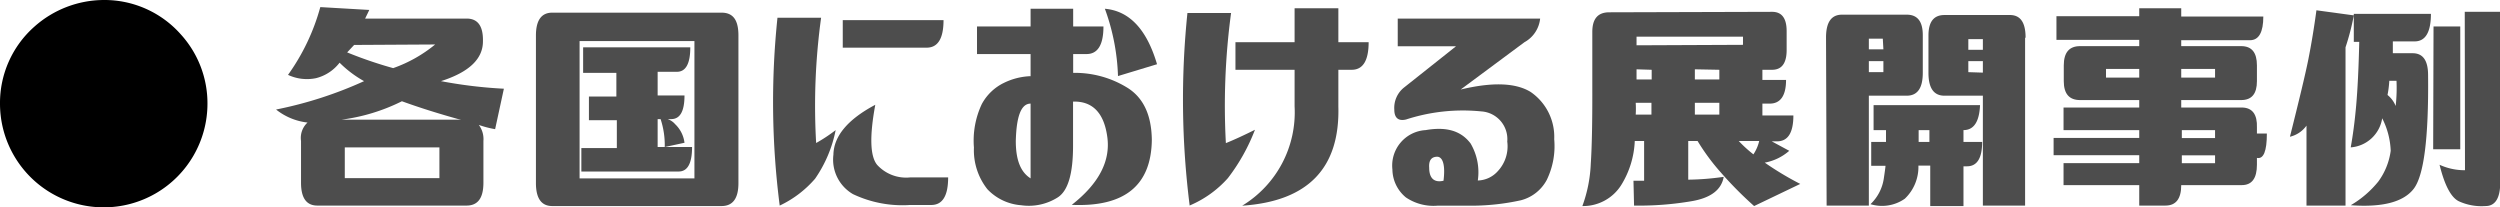
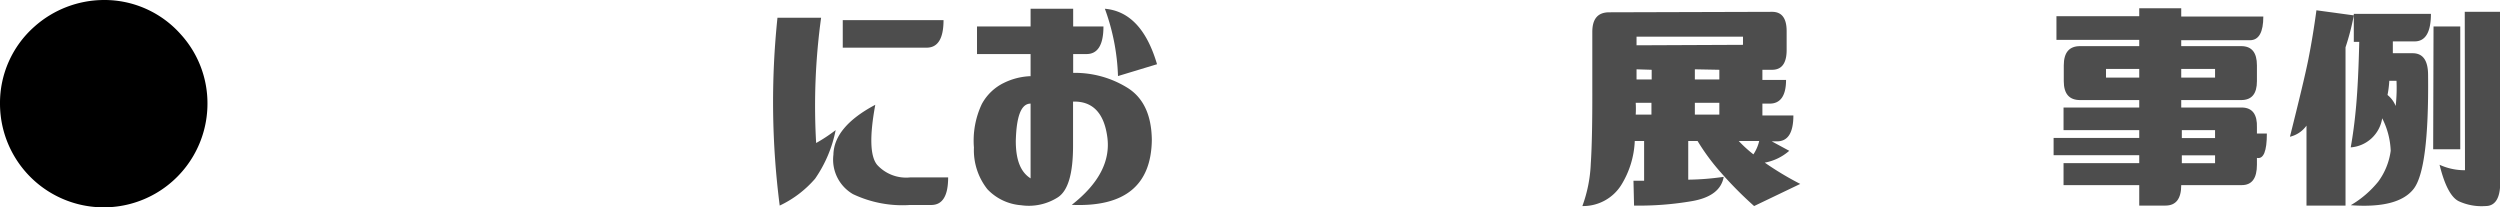
<svg xmlns="http://www.w3.org/2000/svg" width="211.36" height="17.54" viewBox="0 0 211.36 17.54">
  <defs>
    <style>.cls-1{fill:#4d4d4d;}</style>
  </defs>
  <title>アセット 19</title>
  <g id="レイヤー_2" data-name="レイヤー 2">
    <g id="レイヤー_1-2" data-name="レイヤー 1">
      <path d="M15.28,2.9a8.66,8.66,0,0,1,2.26,5.86A8.77,8.77,0,1,1,0,8.76a8.61,8.61,0,0,1,2.9-6.5A8.87,8.87,0,0,1,8.78,0,8.62,8.62,0,0,1,15.28,2.9Z" />
-       <path class="cls-1" d="M25.45,11.92A1.77,1.77,0,0,1,26,10.36a5.19,5.19,0,0,1-2.66-1.1,33.88,33.88,0,0,0,7.44-2.4A9.35,9.35,0,0,1,28.71,5.3a3.63,3.63,0,0,1-2,1.31,3.77,3.77,0,0,1-2.36-.28A17.93,17.93,0,0,0,27.08.6l4.14.24c-.1.22-.22.46-.35.73h8.58c.95,0,1.41.64,1.38,1.93,0,1.49-1.19,2.61-3.55,3.36a39,39,0,0,0,5.32.64l-.74,3.42a8.35,8.35,0,0,1-1.38-.36,2,2,0,0,1,.39,1.36v3.53c0,1.29-.47,1.93-1.42,1.93H26.83c-.92,0-1.38-.64-1.38-1.93Zm13.26-1.86c-1.61-.45-3.19-.94-4.73-1.5a16,16,0,0,1-5.13,1.56H39Zm-9.56,5h8V12.46h-8ZM29.94,3.8l-.59.63a35.29,35.29,0,0,0,3.89,1.33,11.71,11.71,0,0,0,3.55-2Z" />
-       <path class="cls-1" d="M45.31,3c0-1.28.46-1.93,1.38-1.93H61c1,0,1.43.65,1.43,1.93V15.48c0,1.29-.47,1.94-1.43,1.94H46.69c-.92,0-1.38-.65-1.38-1.94ZM49,15.08h9.71V3.47H49ZM58.36,4c0,1.38-.38,2.07-1.13,2.07H55.6v2h2.27c0,1.35-.38,2-1.13,2h-.3a1.43,1.43,0,0,1,.64.43,2.6,2.6,0,0,1,.79,1.57l-1.67.36a7,7,0,0,0-.35-2.36H55.6v2.36h2.91c0,1.38-.38,2.07-1.13,2.07H49.15V12.52h3V10.16H49.79v-2h2.32v-2H49.3V4Z" />
      <path class="cls-1" d="M65.92,17.38A68.55,68.55,0,0,1,65.73,1.5h3.69A54.63,54.63,0,0,0,69,12.09,13.32,13.32,0,0,0,70.65,11a10.92,10.92,0,0,1-1.74,4.11A9.06,9.06,0,0,1,65.92,17.38ZM74,8.86q-.74,4,.16,5.08A3.32,3.32,0,0,0,76.94,15h3.22c0,1.55-.47,2.33-1.43,2.33H76.94a9.74,9.74,0,0,1-4.83-.92,3.37,3.37,0,0,1-1.65-3.33C70.49,11.52,71.66,10.1,74,8.86ZM79.77,1.7c0,1.56-.48,2.33-1.43,2.33H71.25V1.7Z" />
      <path class="cls-1" d="M93.29,2.24c0,1.55-.48,2.33-1.43,2.33H90.73V6.16a8.44,8.44,0,0,1,4.52,1.22q2.09,1.25,2.13,4.44-.07,5.79-6.77,5.5,3.45-2.7,3-5.78c-.28-2-1.25-3-2.89-2.95v3.73c0,2.33-.41,3.79-1.28,4.36a4.57,4.57,0,0,1-3.12.67A4.37,4.37,0,0,1,83.48,16a5.31,5.31,0,0,1-1.14-3.52A7.26,7.26,0,0,1,83,8.81,4.2,4.2,0,0,1,84.89,7a5.54,5.54,0,0,1,2.24-.56V4.57H82.6V2.24h4.53V.74h3.6v1.5Zm-7.41,9.68c0,1.56.38,2.61,1.25,3.16V8.76C86.34,8.76,85.93,9.81,85.88,11.92ZM93.41.74q3.11.27,4.41,4.69l-3.3,1A18.23,18.23,0,0,0,93.41.74Z" />
-       <path class="cls-1" d="M100.58,17.38a71.34,71.34,0,0,1-.19-16.28h3.69a58.64,58.64,0,0,0-.44,11c.72-.29,1.54-.67,2.46-1.13a16.21,16.21,0,0,1-2.29,4.09,9,9,0,0,1-3.2,2.3ZM115.71,3.57c0,1.55-.48,2.33-1.43,2.33h-1.13V9q.21,7.83-8.13,8.39A9.23,9.23,0,0,0,109.45,9V5.9h-5V3.57h5V.7h3.7V3.57Z" />
-       <path class="cls-1" d="M130.21,1.57a2.58,2.58,0,0,1-1.33,2l-5.39,4c2.66-.64,4.63-.58,5.91.2a4.6,4.6,0,0,1,2,4,6.53,6.53,0,0,1-.63,3.44,3.46,3.46,0,0,1-2.18,1.72,19.52,19.52,0,0,1-4.07.46c-2.11,0-3.12,0-3,0a4.15,4.15,0,0,1-2.66-.7,3.1,3.1,0,0,1-1.14-2.36A3,3,0,0,1,120.53,11c1.78-.31,3,.07,3.8,1.13a4.8,4.8,0,0,1,.61,3.13,2.34,2.34,0,0,0,1.7-.8,3.07,3.07,0,0,0,.79-2.49,2.35,2.35,0,0,0-2.18-2.55,15.55,15.55,0,0,0-6.37.68c-.64.16-1-.12-1-.83a2.2,2.2,0,0,1,.81-1.86l4.41-3.5h-4.93V1.57Zm-8.69,11.68c-.51,0-.74.32-.69.94,0,.91.45,1.27,1.21,1.09C122.2,14,122,13.28,121.52,13.25Z" />
      <path class="cls-1" d="M149.82,1c.82,0,1.23.54,1.23,1.63V4.23c0,1.11-.41,1.67-1.23,1.67H149v.86h2c0,1.31-.46,2-1.38,2H149v1h2.62q0,2.19-1.38,2.19h-.45l1.48.8a4.32,4.32,0,0,1-2.07,1,26.06,26.06,0,0,0,3,1.8l-3.9,1.87a32,32,0,0,1-2.78-2.8,18.1,18.1,0,0,1-2-2.7h-.79v3.27a22.47,22.47,0,0,0,3-.24c-.19,1.09-1.08,1.77-2.66,2.05a26.31,26.31,0,0,1-4.92.38l-.05-2.1H139V11.92h-.79a7.67,7.67,0,0,1-1.13,3.7,3.8,3.8,0,0,1-3.3,1.8,11.7,11.7,0,0,0,.71-3.57q.14-2.05.13-6.32V2.7c0-1.11.47-1.66,1.43-1.66Zm-10.2,8.69v-1h-1.33a8.48,8.48,0,0,1,0,1Zm7.74-5.9V3.1h-9v.73Zm-9,2.07v.86h1.28V5.9Zm4.93,0v.86h2.07V5.9Zm2.07,3.83v-1h-2.07v1ZM147,11.92a10.83,10.83,0,0,0,1.24,1.13,3.43,3.43,0,0,0,.49-1.13Z" />
-       <path class="cls-1" d="M154.38,3.17c0-1.29.45-1.93,1.35-1.93h5.47c.91,0,1.36.57,1.36,1.73V6.16c0,1.29-.45,1.93-1.36,1.93H158v9.29h-3.57Zm4.8.1H158v.9h1.23ZM158,6.1h1.23V5.17H158Zm.15,11.15a3.75,3.75,0,0,0,1.11-2.13c.08-.53.13-.9.15-1.1h-1.21V12h1.25V11h-1.05V8.89h9Q167.31,11,166,11h0v1h1.58c0,1.37-.43,2.06-1.28,2.06h-.3v3.36h-2.81V14h-1a3.7,3.7,0,0,1-1.15,2.8A3.35,3.35,0,0,1,158.1,17.25ZM162.21,12h.91V11h-.91Zm9-8.79V17.38h-3.57V8.09h-3.25c-.9,0-1.35-.64-1.35-1.93V3c0-1.16.45-1.73,1.35-1.73h5.47C170.8,1.24,171.25,1.88,171.25,3.17Zm-4.8.1v.9h1.23v-.9Zm1.23,2.83V5.17h-1.23V6.1Z" />
      <path class="cls-1" d="M190.81,10.79v.5h.84c0,1.49-.28,2.18-.84,2.06v.57c0,1.15-.42,1.73-1.28,1.73h-5.12c0,1.16-.45,1.73-1.33,1.73h-2.22V15.65h-6.4V13.79h6.4v-.67h-7.24V11.66h7.24V11h-6.4V9.09h6.4V8.46h-5c-.92,0-1.38-.53-1.38-1.6V5.53c0-1.09.46-1.63,1.38-1.63h5V3.37h-7v-2h7V.7h3.55v.7h6.94c0,1.31-.37,2-1.13,2h-5.81V3.9h5.07c.89,0,1.33.54,1.33,1.63V6.86c0,1.07-.44,1.6-1.33,1.6h-5.07v.63h5.17C190.43,9.12,190.85,9.68,190.81,10.79ZM178.05,6.56h2.81V5.83h-2.81Zm9.22,0V5.83h-2.86v.73ZM184.46,11v.67h2.81V11Zm0,2.13v.67h2.81v-.67Z" />
      <path class="cls-1" d="M193.6,11.56c.78-3.11,1.31-5.3,1.56-6.56s.48-2.64.68-4.13L199,1.3A20.46,20.46,0,0,1,198.3,4V17.38H195V10.62A2.38,2.38,0,0,1,193.6,11.56Zm5.14,5.79a8.52,8.52,0,0,0,2.33-2,5.67,5.67,0,0,0,1.05-2.6A6.56,6.56,0,0,0,201.4,10a2.91,2.91,0,0,1-2.66,2.46c.18-1,.34-2.18.46-3.54s.21-3.16.26-5.38H199V1.17h6.52c0,1.55-.46,2.33-1.38,2.33h-1.84c0,.31,0,.64,0,1h1.67c.89,0,1.32.63,1.31,1.9q.08,7.92-1.23,9.58T198.74,17.35Zm3.87-10.52H202a8.44,8.44,0,0,1-.15,1.2,2.29,2.29,0,0,1,.69.93A13.81,13.81,0,0,0,202.61,6.83Zm3.13-4.59H208V12.62h-2.29ZM208.38,1h3V15.42c0,1.31-.41,2-1.24,2a4.62,4.62,0,0,1-2.25-.4c-.66-.31-1.21-1.34-1.64-3.09a5.06,5.06,0,0,0,2.15.46Z" />
    </g>
  </g>
</svg>